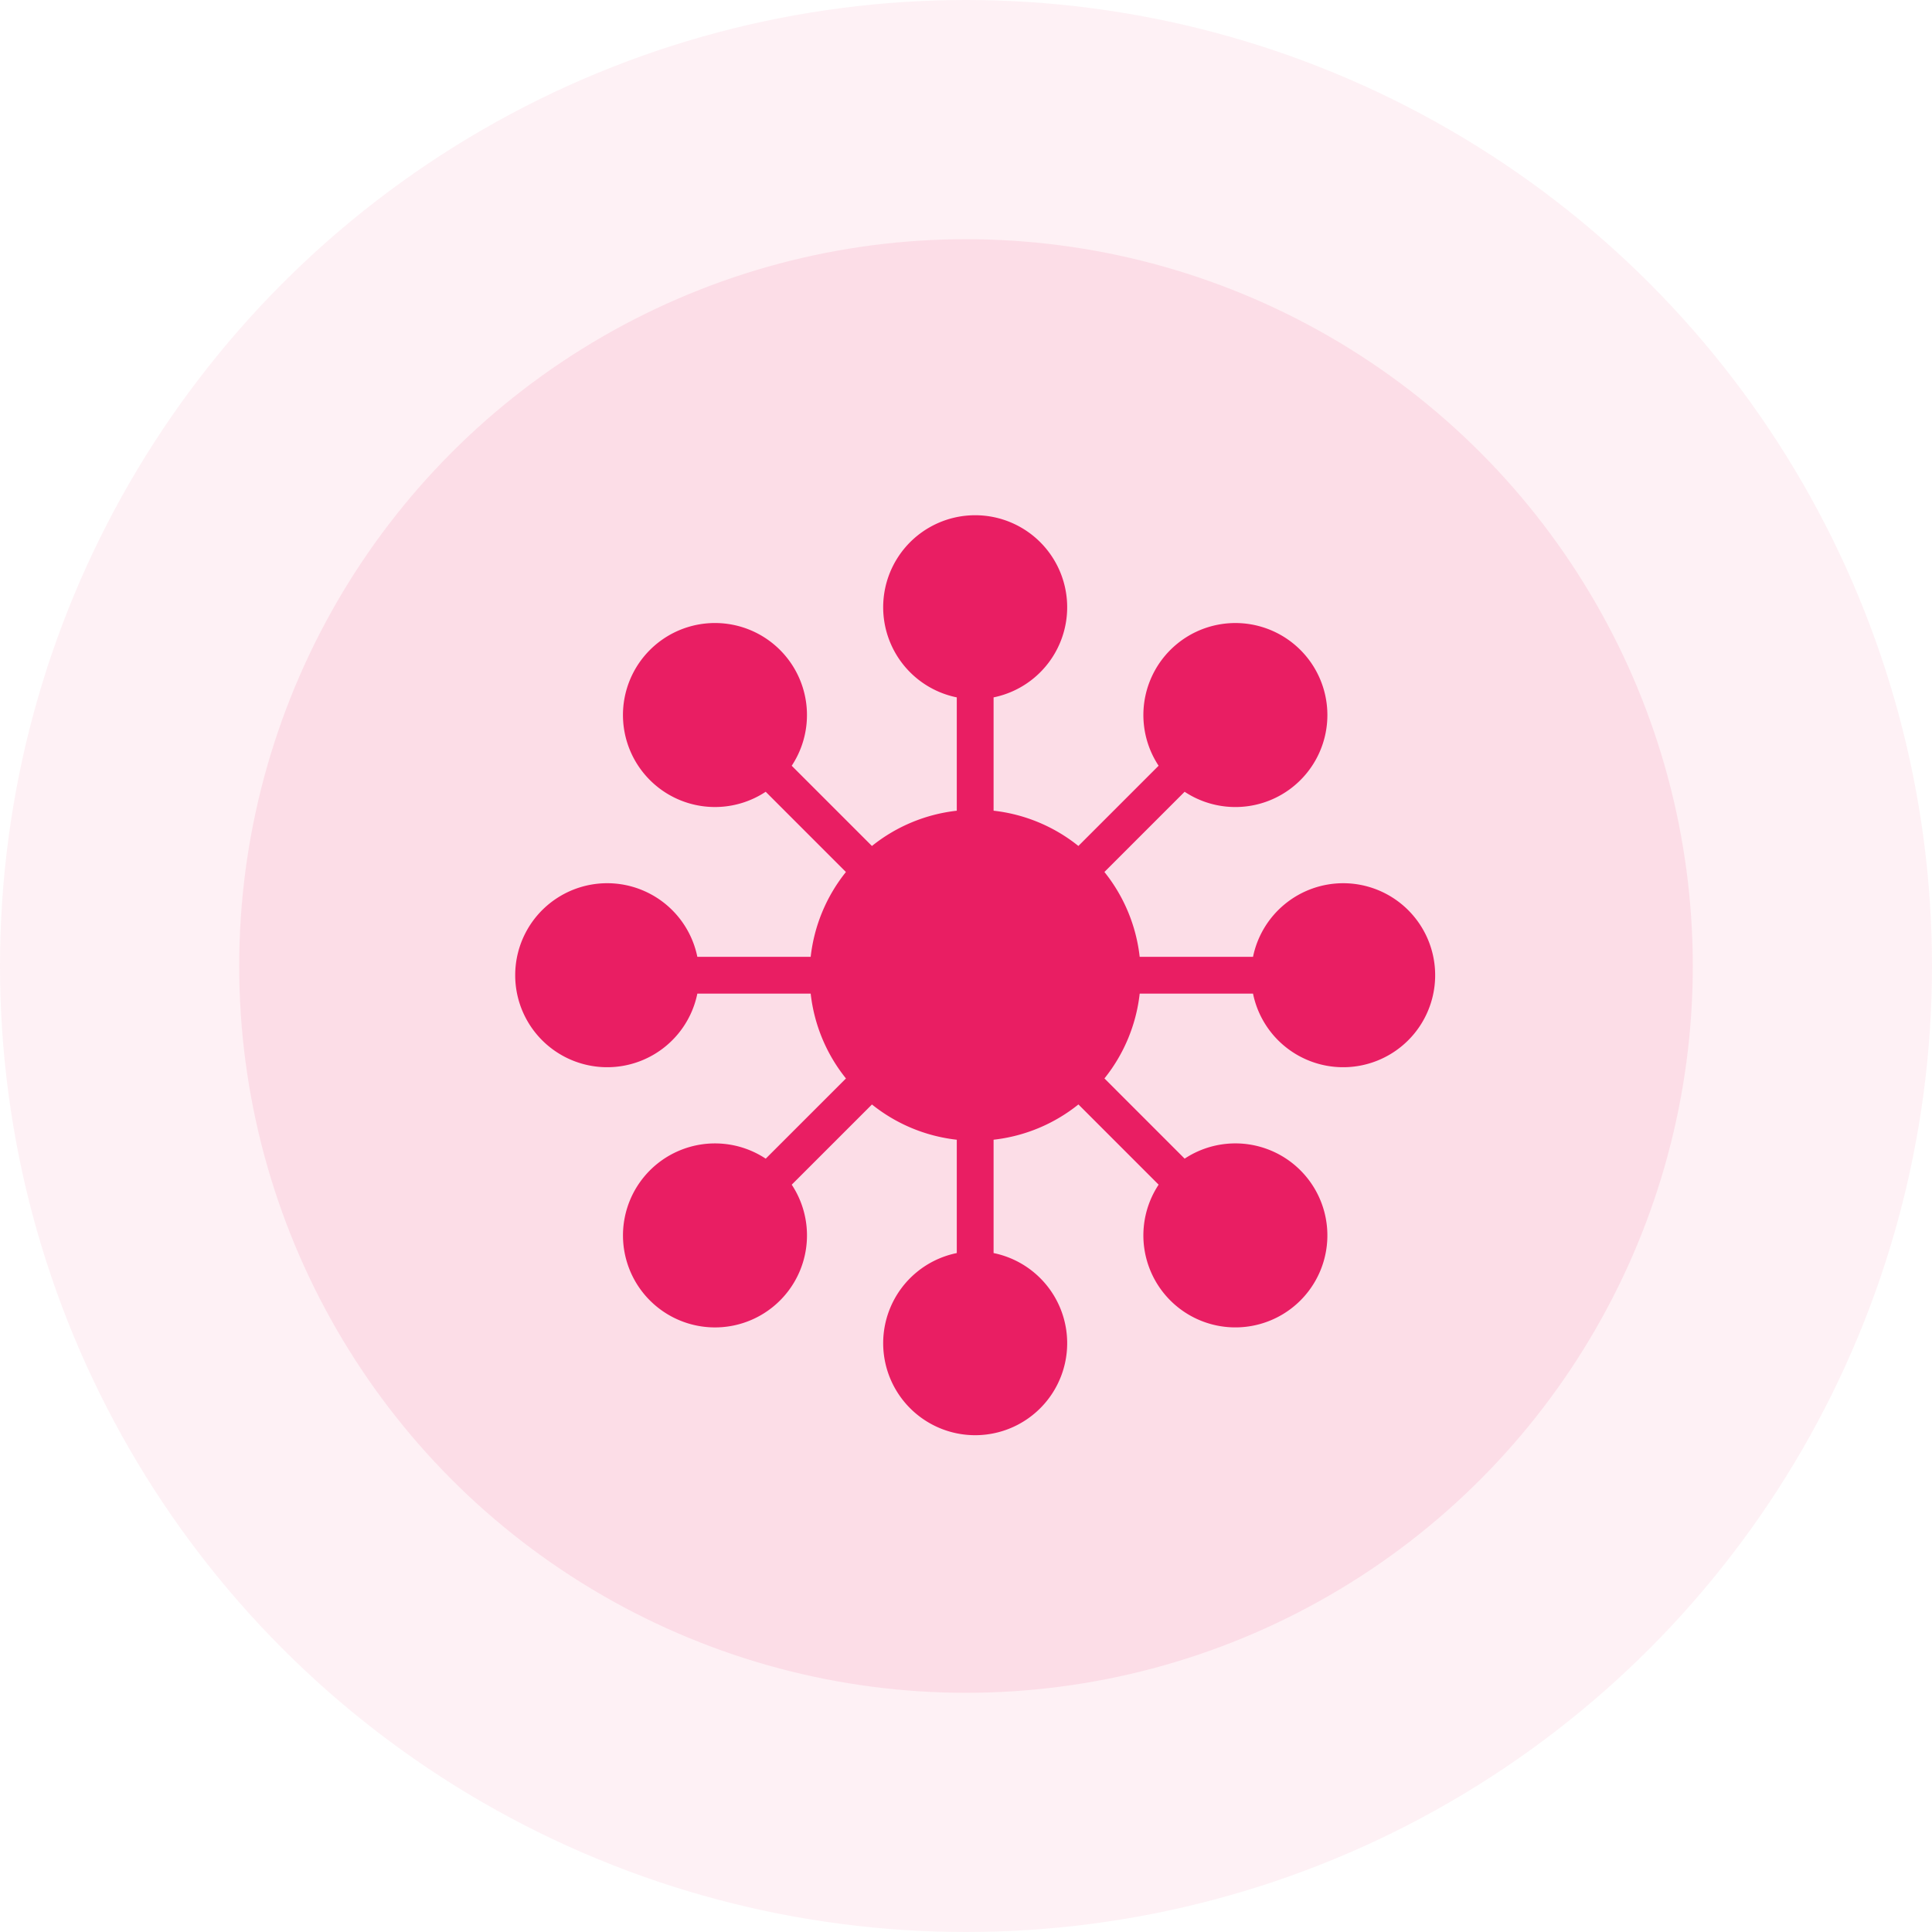
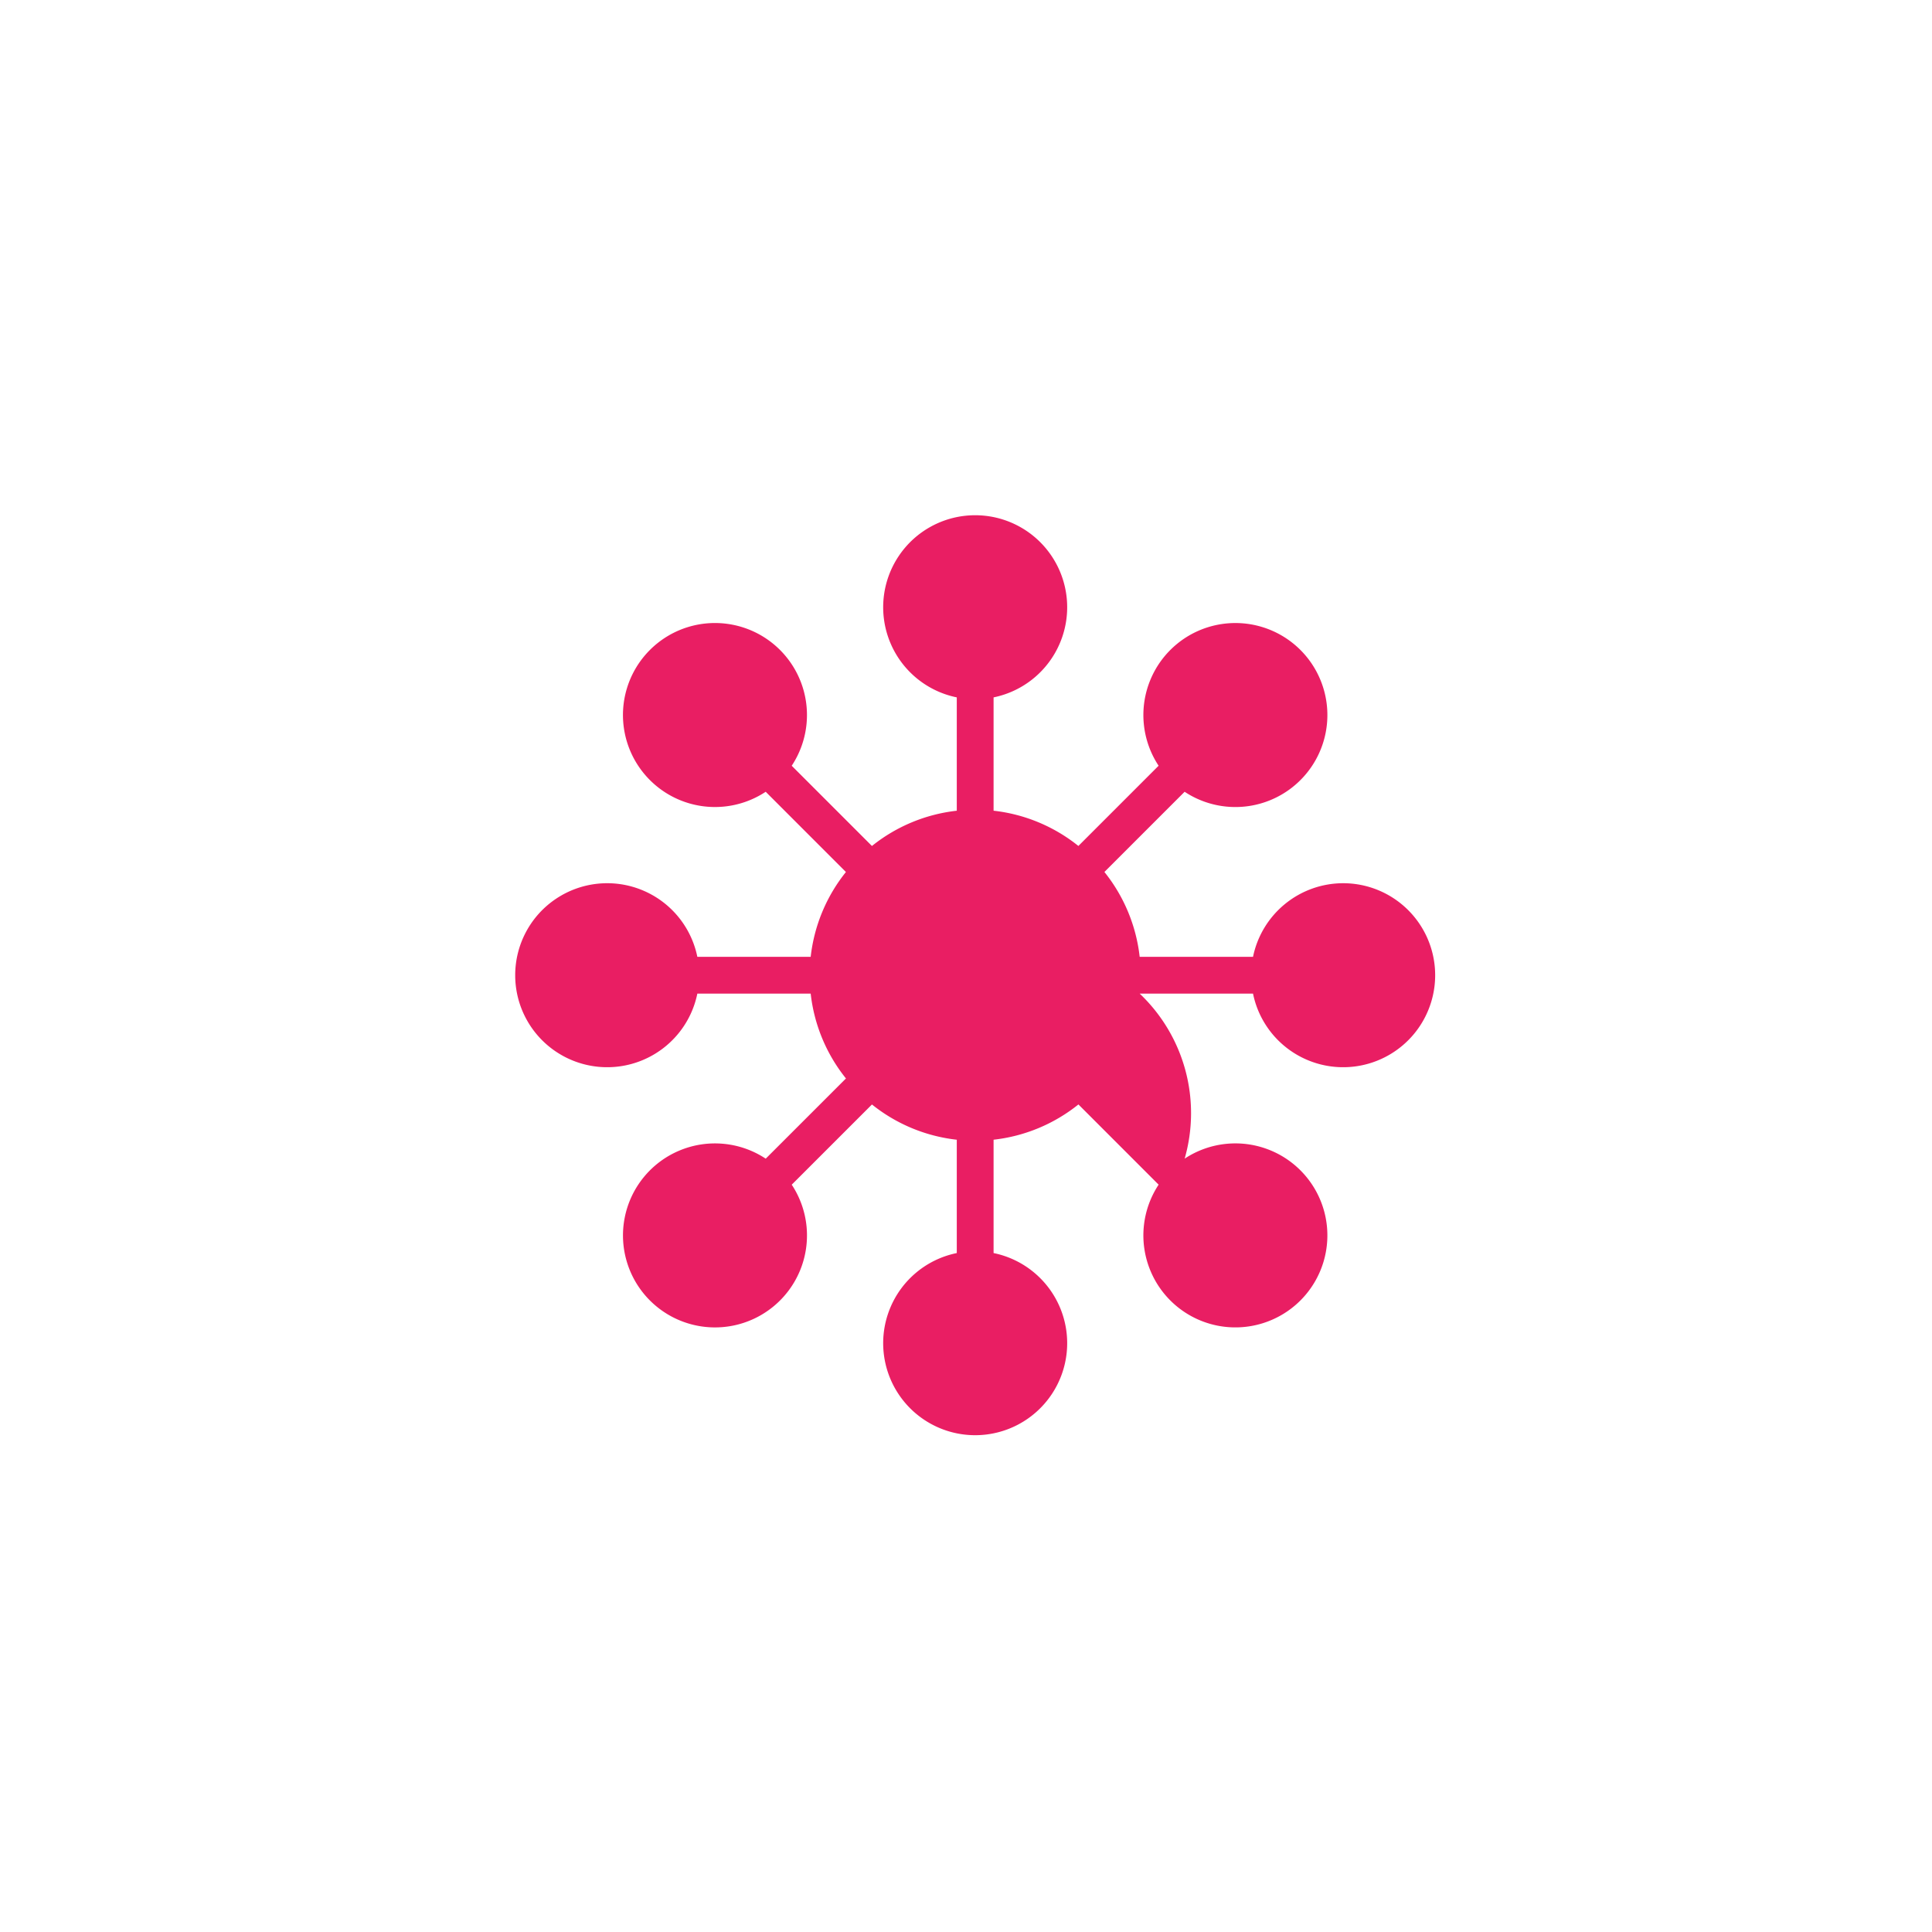
<svg xmlns="http://www.w3.org/2000/svg" width="105" height="105" viewBox="0 0 105 105">
  <g>
    <g fill="#e91e63" transform="translate(.022 .341) translate(-.022 -.341)">
-       <circle cx="52.5" cy="52.5" r="52.5" opacity="0.06" />
-       <circle cx="39.5" cy="39.5" r="39.5" opacity="0.09" transform="translate(13 13)" />
-     </g>
+       </g>
    <g>
      <g>
-         <path fill="#e91e63" d="M52 27a5.007 5.007 0 0 0-4.9 4h-6.16a8.954 8.954 0 0 0-1.917-4.611l4.36-4.359a5 5 0 1 0-1.414-1.415l-4.36 4.36A8.953 8.953 0 0 0 33 23.059V16.9a5 5 0 1 0-2 0v6.16a8.948 8.948 0 0 0-4.611 1.916l-4.36-4.36a5 5 0 1 0-1.414 1.414l4.36 4.361A8.953 8.953 0 0 0 23.06 31H16.9a5 5 0 1 0 0 2h6.16a8.941 8.941 0 0 0 1.917 4.611l-4.361 4.359a5 5 0 1 0 1.414 1.414l4.36-4.359A8.953 8.953 0 0 0 31 40.941V47.1a5 5 0 1 0 2 0v-6.16a8.949 8.949 0 0 0 4.611-1.917l4.359 4.36a5 5 0 1 0 1.414-1.414l-4.359-4.36A8.953 8.953 0 0 0 40.941 33H47.1a5 5 0 1 0 4.9-6z" transform="translate(.022 .341) translate(20.977 20.66)" />
+         <path fill="#e91e63" d="M52 27a5.007 5.007 0 0 0-4.9 4h-6.16a8.954 8.954 0 0 0-1.917-4.611l4.36-4.359a5 5 0 1 0-1.414-1.415l-4.36 4.36A8.953 8.953 0 0 0 33 23.059V16.9a5 5 0 1 0-2 0v6.16a8.948 8.948 0 0 0-4.611 1.916l-4.36-4.36a5 5 0 1 0-1.414 1.414l4.36 4.361A8.953 8.953 0 0 0 23.06 31H16.9a5 5 0 1 0 0 2h6.16a8.941 8.941 0 0 0 1.917 4.611l-4.361 4.359a5 5 0 1 0 1.414 1.414l4.36-4.359A8.953 8.953 0 0 0 31 40.941V47.1a5 5 0 1 0 2 0v-6.16a8.949 8.949 0 0 0 4.611-1.917l4.359 4.36a5 5 0 1 0 1.414-1.414A8.953 8.953 0 0 0 40.941 33H47.1a5 5 0 1 0 4.9-6z" transform="translate(.022 .341) translate(20.977 20.66)" />
      </g>
    </g>
  </g>
</svg>